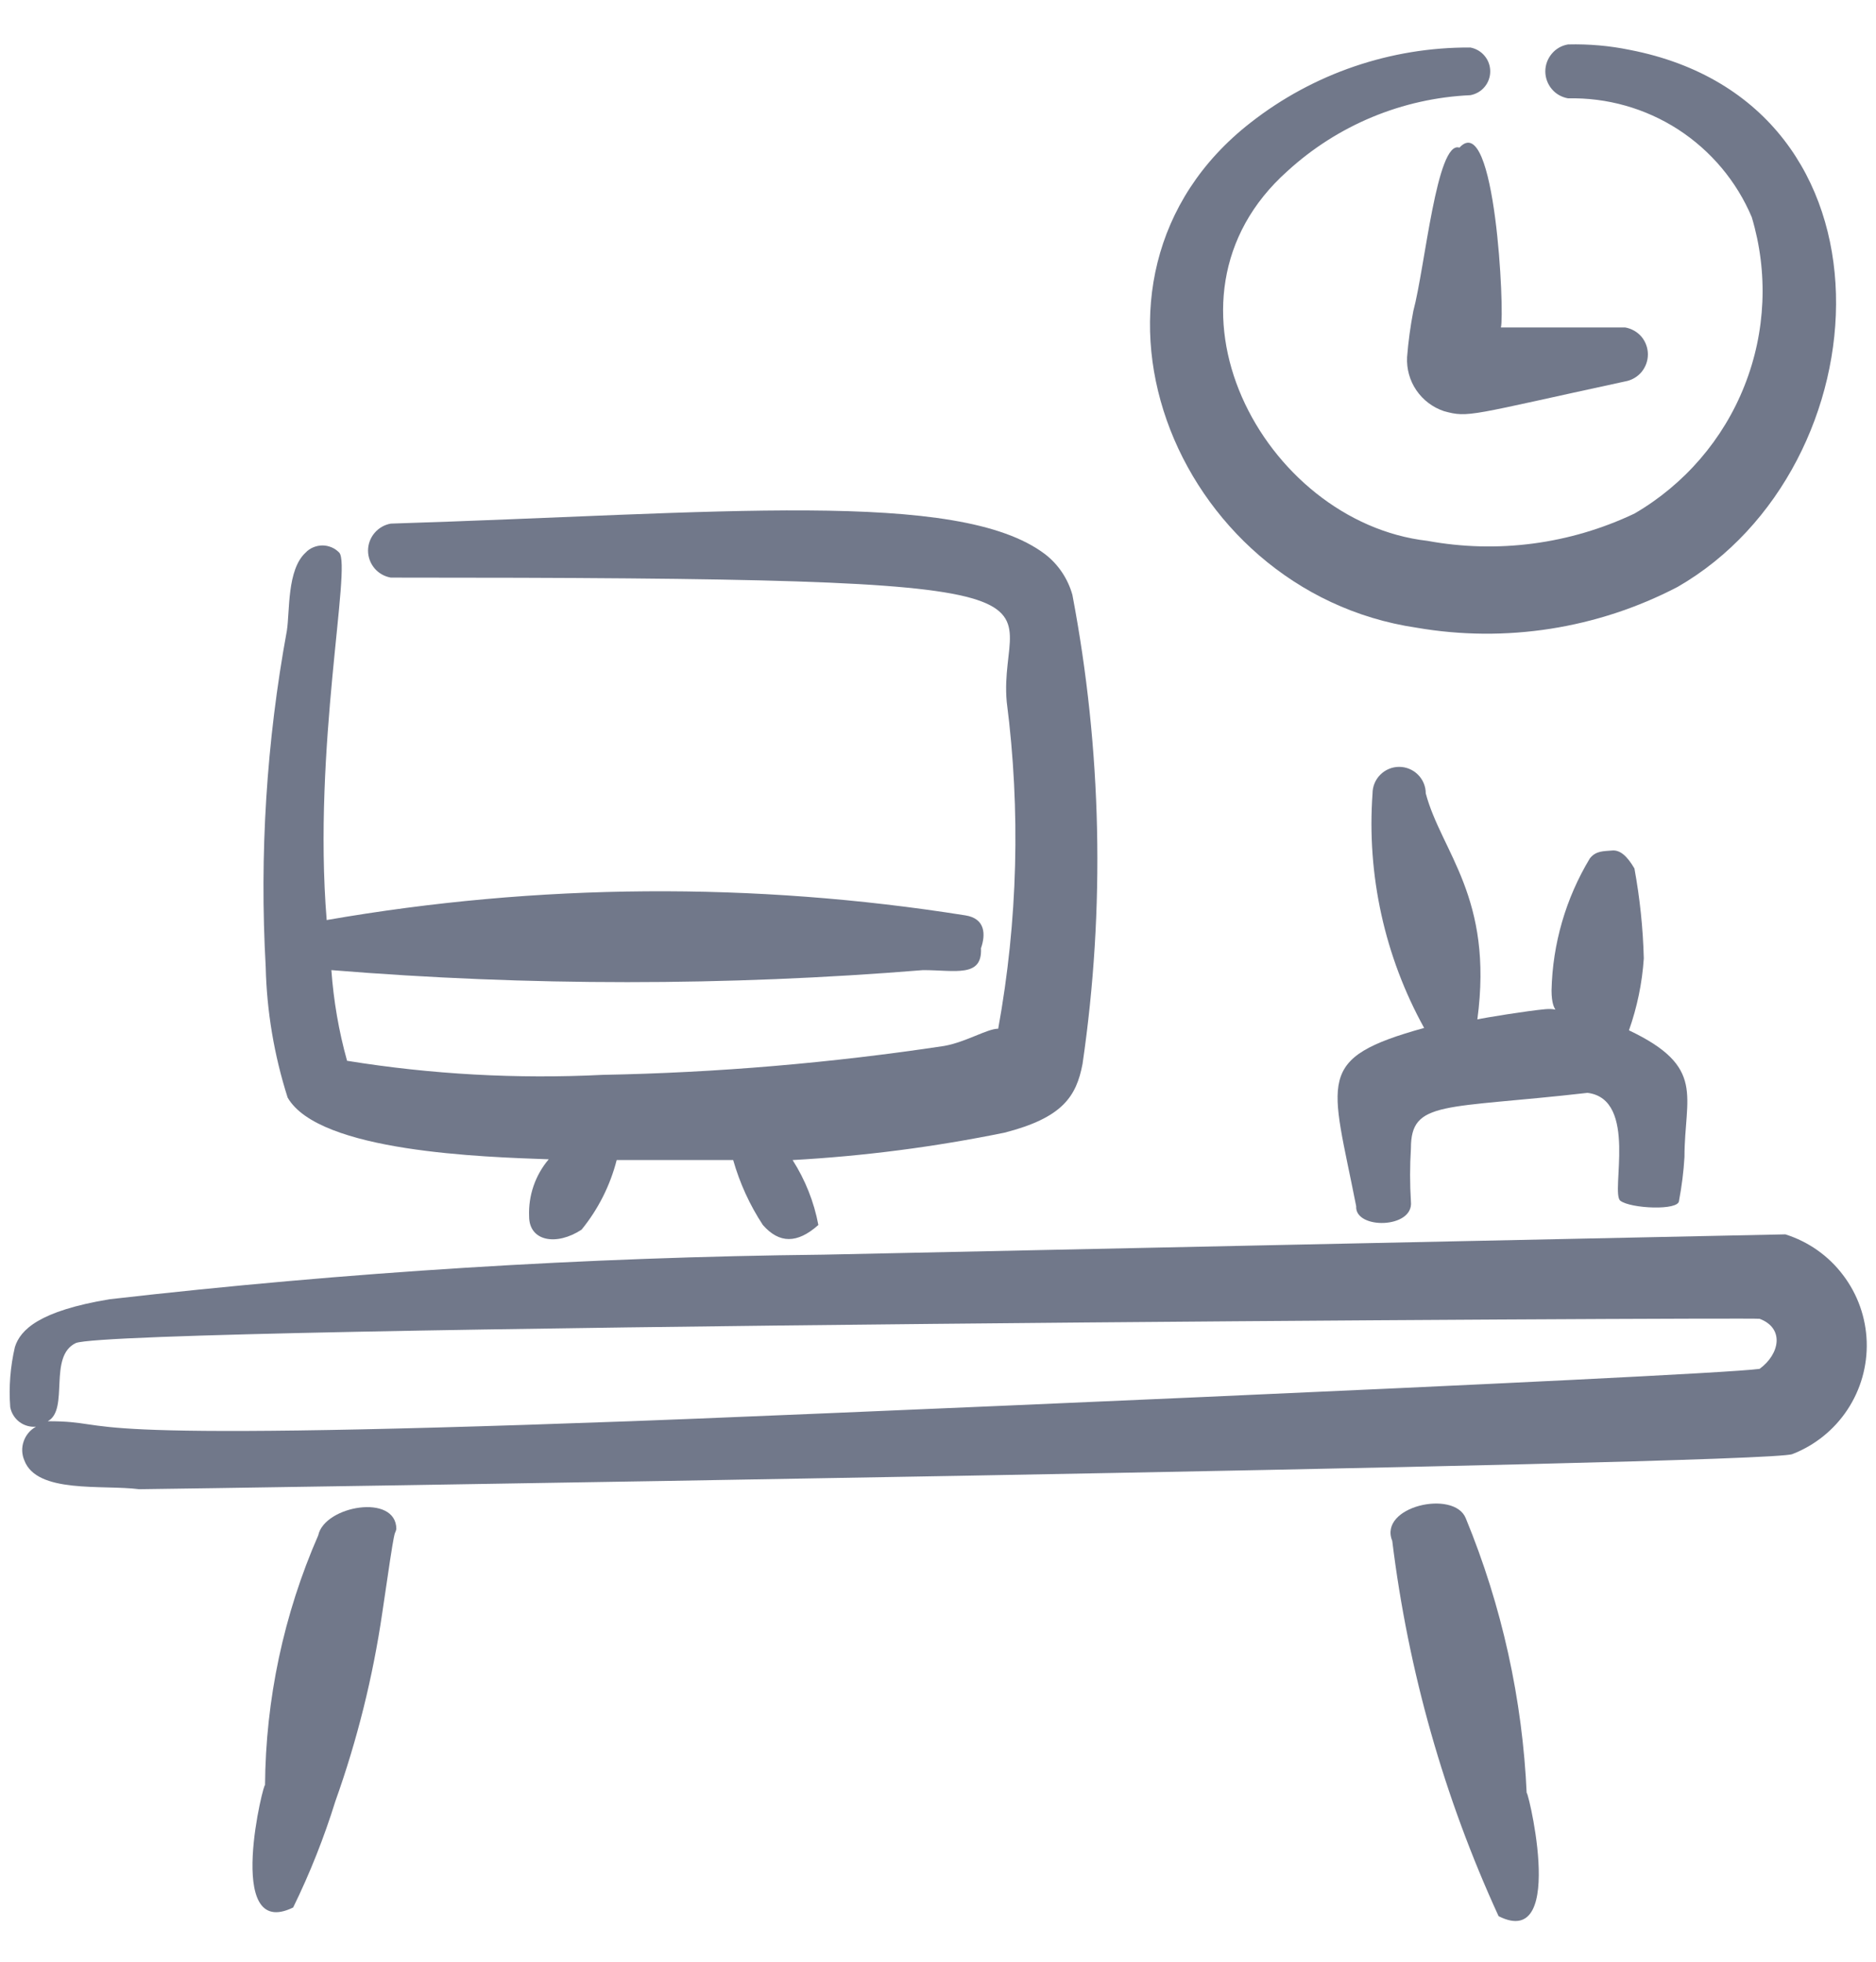
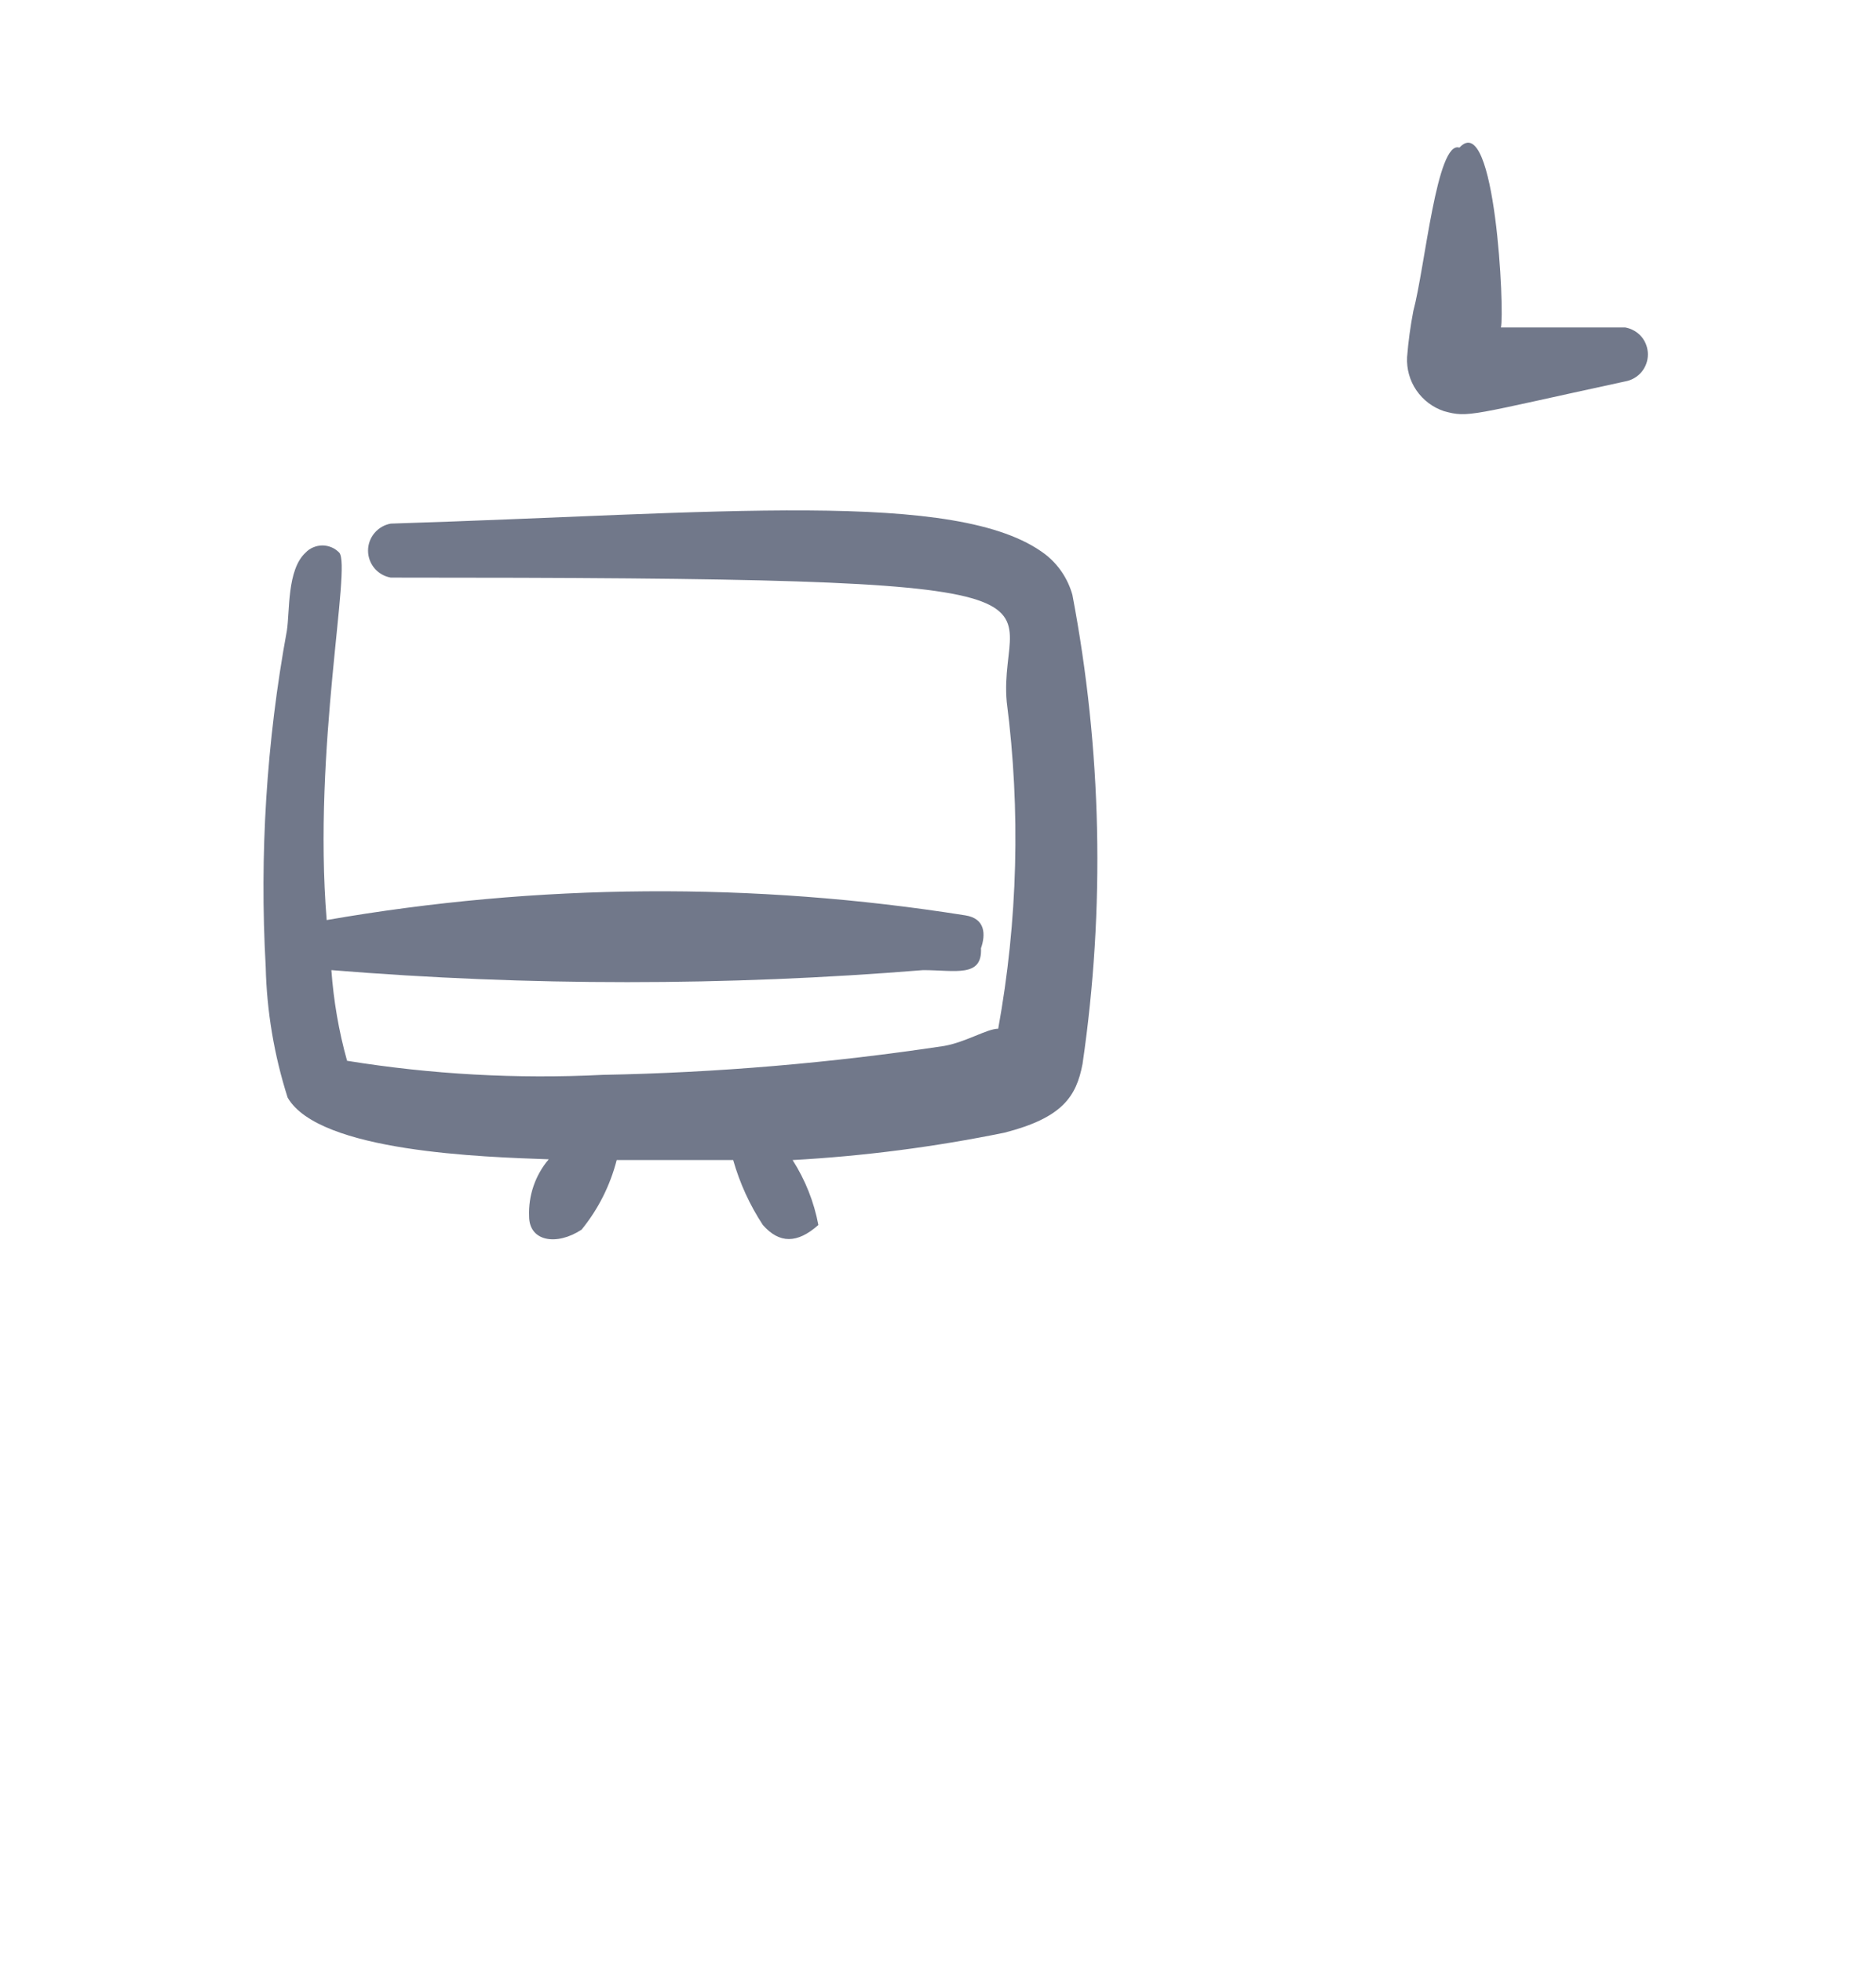
<svg xmlns="http://www.w3.org/2000/svg" width="22" height="23" viewBox="0 0 22 23" fill="none">
  <path fill-rule="evenodd" clip-rule="evenodd" d="M7.232 13.601H8.598C8.675 13.871 8.792 14.128 8.946 14.362C9.139 14.582 9.35 14.582 9.597 14.362C9.546 14.091 9.443 13.833 9.295 13.601C10.129 13.555 10.96 13.447 11.779 13.28C12.457 13.106 12.622 12.859 12.695 12.474C12.962 10.646 12.921 8.788 12.576 6.974C12.523 6.785 12.411 6.617 12.255 6.497C11.238 5.727 8.405 6.02 4.583 6.139C4.508 6.152 4.441 6.191 4.392 6.249C4.343 6.307 4.316 6.38 4.316 6.456C4.316 6.531 4.343 6.605 4.392 6.663C4.441 6.721 4.508 6.759 4.583 6.772C13.227 6.772 11.687 6.928 11.806 8.229C11.97 9.504 11.936 10.797 11.706 12.061C11.577 12.061 11.33 12.217 11.073 12.263C9.747 12.463 8.408 12.577 7.067 12.602C6.065 12.652 5.06 12.597 4.07 12.437C3.973 12.09 3.912 11.733 3.886 11.374C6.196 11.562 8.516 11.562 10.825 11.374C11.201 11.374 11.522 11.465 11.504 11.117C11.559 10.961 11.559 10.769 11.32 10.732C8.838 10.338 6.308 10.356 3.831 10.787C3.666 8.77 4.125 6.635 3.978 6.479C3.952 6.452 3.922 6.431 3.888 6.417C3.854 6.403 3.818 6.395 3.781 6.395C3.744 6.395 3.708 6.403 3.674 6.417C3.64 6.431 3.609 6.452 3.584 6.479C3.364 6.68 3.4 7.166 3.364 7.395C3.125 8.695 3.042 10.018 3.116 11.337C3.128 11.857 3.215 12.372 3.373 12.868C3.74 13.509 5.683 13.565 6.435 13.592C6.277 13.778 6.195 14.017 6.205 14.261C6.205 14.555 6.526 14.61 6.82 14.417C7.015 14.178 7.155 13.9 7.232 13.601Z" fill="#71788A" />
-   <path fill-rule="evenodd" clip-rule="evenodd" d="M16.546 14.087C16.533 13.88 16.533 13.672 16.546 13.464C16.546 12.896 16.93 13.006 18.617 12.813C19.213 12.887 18.883 13.987 19.002 14.078C19.121 14.17 19.69 14.197 19.69 14.078C19.722 13.909 19.744 13.737 19.754 13.565C19.754 12.85 20.011 12.511 19.103 12.08C19.199 11.808 19.258 11.524 19.277 11.237C19.268 10.883 19.231 10.53 19.167 10.182C19.076 10.027 18.993 9.962 18.901 9.972C18.81 9.981 18.718 9.972 18.645 10.063C18.362 10.532 18.207 11.066 18.195 11.612C18.195 11.924 18.333 11.814 18.122 11.832C17.911 11.851 17.407 11.933 17.325 11.952C17.517 10.522 16.903 9.99 16.72 9.302C16.72 9.22 16.687 9.14 16.628 9.082C16.57 9.024 16.491 8.991 16.408 8.991C16.325 8.991 16.246 9.024 16.188 9.082C16.129 9.14 16.096 9.22 16.096 9.302C16.027 10.258 16.238 11.214 16.701 12.052C15.409 12.41 15.611 12.648 15.904 14.142C15.886 14.417 16.582 14.408 16.546 14.087Z" fill="#71788A" />
-   <path fill-rule="evenodd" clip-rule="evenodd" d="M20.937 14.472C20.891 14.472 9.662 14.71 9.662 14.71C6.862 14.74 4.066 14.914 1.284 15.233C0.459 15.37 0.239 15.591 0.175 15.792C0.121 16.023 0.102 16.261 0.12 16.498C0.133 16.567 0.171 16.628 0.227 16.671C0.283 16.713 0.352 16.733 0.422 16.727C0.355 16.764 0.303 16.825 0.278 16.898C0.252 16.971 0.255 17.05 0.285 17.121C0.431 17.515 1.201 17.405 1.632 17.46C1.852 17.46 20.754 17.176 21.02 17.048C21.283 16.946 21.509 16.764 21.665 16.528C21.821 16.292 21.9 16.014 21.891 15.731C21.882 15.448 21.785 15.175 21.614 14.95C21.444 14.724 21.207 14.557 20.937 14.472ZM20.635 16.049C19.984 16.14 8.241 16.636 7.389 16.663C0.385 16.92 1.485 16.663 0.56 16.663C0.816 16.526 0.56 15.902 0.89 15.746C1.403 15.545 20.561 15.444 20.635 15.462C20.928 15.572 20.873 15.875 20.635 16.049Z" fill="#71788A" />
-   <path fill-rule="evenodd" clip-rule="evenodd" d="M17.574 22.466C18.408 22.887 17.876 20.816 17.904 21.036C17.855 19.924 17.613 18.829 17.189 17.8C17.051 17.461 16.162 17.662 16.327 18.066C16.514 19.588 16.934 21.072 17.574 22.466Z" fill="#71788A" />
-   <path fill-rule="evenodd" clip-rule="evenodd" d="M3.108 20.934C3.108 20.824 2.613 22.768 3.438 22.364C3.635 21.962 3.8 21.545 3.933 21.118C4.189 20.401 4.373 19.661 4.483 18.909C4.648 17.772 4.621 18.038 4.648 17.928C4.648 17.506 3.805 17.653 3.732 18.001C3.327 18.927 3.115 19.924 3.108 20.934Z" fill="#71788A" />
-   <path fill-rule="evenodd" clip-rule="evenodd" d="M16.61 7.359C17.656 7.54 18.731 7.372 19.672 6.882C22.11 5.48 22.376 1.217 19.113 0.585C18.875 0.536 18.632 0.515 18.389 0.521C18.314 0.533 18.246 0.572 18.198 0.63C18.149 0.688 18.122 0.761 18.122 0.837C18.122 0.912 18.149 0.986 18.198 1.044C18.246 1.102 18.314 1.14 18.389 1.153C18.846 1.143 19.296 1.27 19.68 1.518C20.064 1.767 20.365 2.125 20.543 2.546C20.738 3.196 20.708 3.892 20.458 4.522C20.209 5.152 19.754 5.68 19.168 6.021C18.412 6.38 17.562 6.493 16.739 6.341C14.814 6.121 13.411 3.509 15.098 2.006C15.687 1.467 16.446 1.152 17.243 1.116C17.308 1.104 17.368 1.07 17.41 1.019C17.453 0.968 17.476 0.903 17.476 0.837C17.476 0.77 17.453 0.706 17.41 0.655C17.368 0.604 17.308 0.569 17.243 0.557C16.31 0.552 15.402 0.862 14.667 1.437C12.311 3.271 13.75 6.937 16.61 7.359Z" fill="#71788A" />
  <path fill-rule="evenodd" clip-rule="evenodd" d="M17.115 1.731C16.849 1.639 16.712 3.133 16.574 3.647C16.54 3.825 16.515 4.006 16.501 4.187C16.494 4.325 16.532 4.462 16.61 4.576C16.688 4.69 16.801 4.776 16.932 4.82C17.225 4.902 17.234 4.866 19.058 4.472C19.133 4.459 19.201 4.42 19.25 4.362C19.298 4.304 19.325 4.231 19.325 4.155C19.325 4.08 19.298 4.006 19.25 3.948C19.201 3.891 19.133 3.852 19.058 3.839H17.601C17.647 3.683 17.537 1.272 17.115 1.731Z" fill="#71788A" />
</svg>